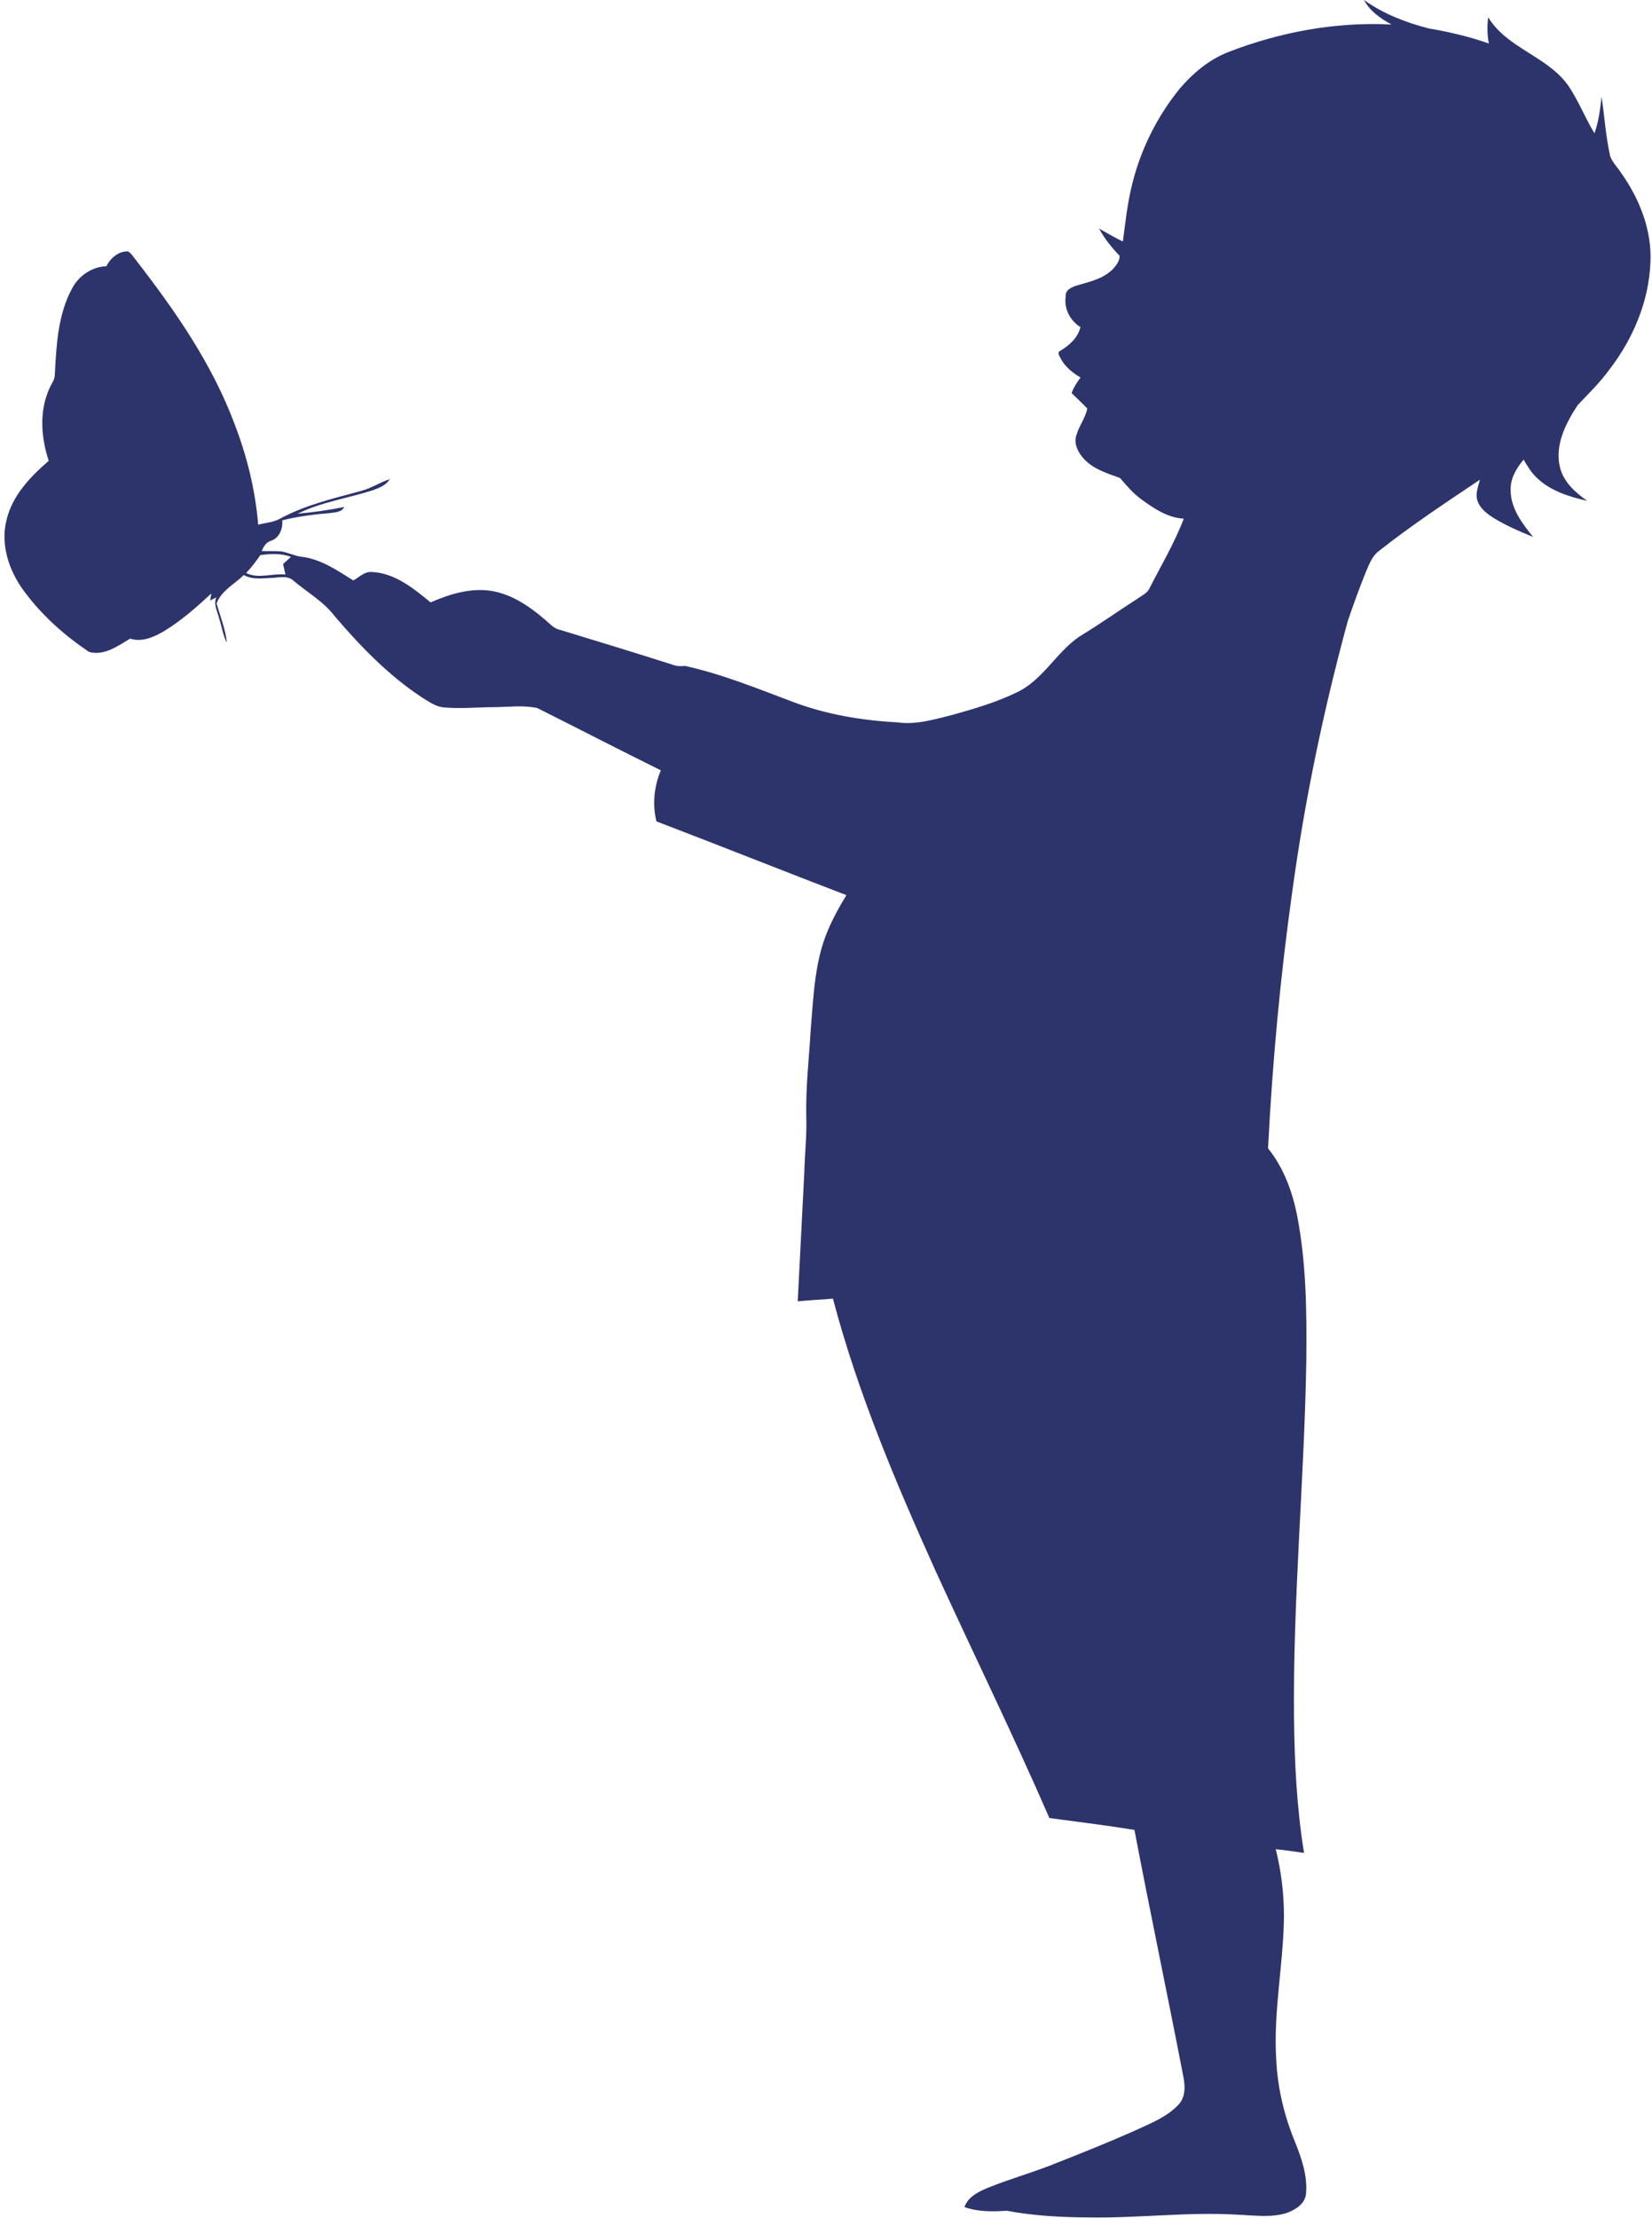
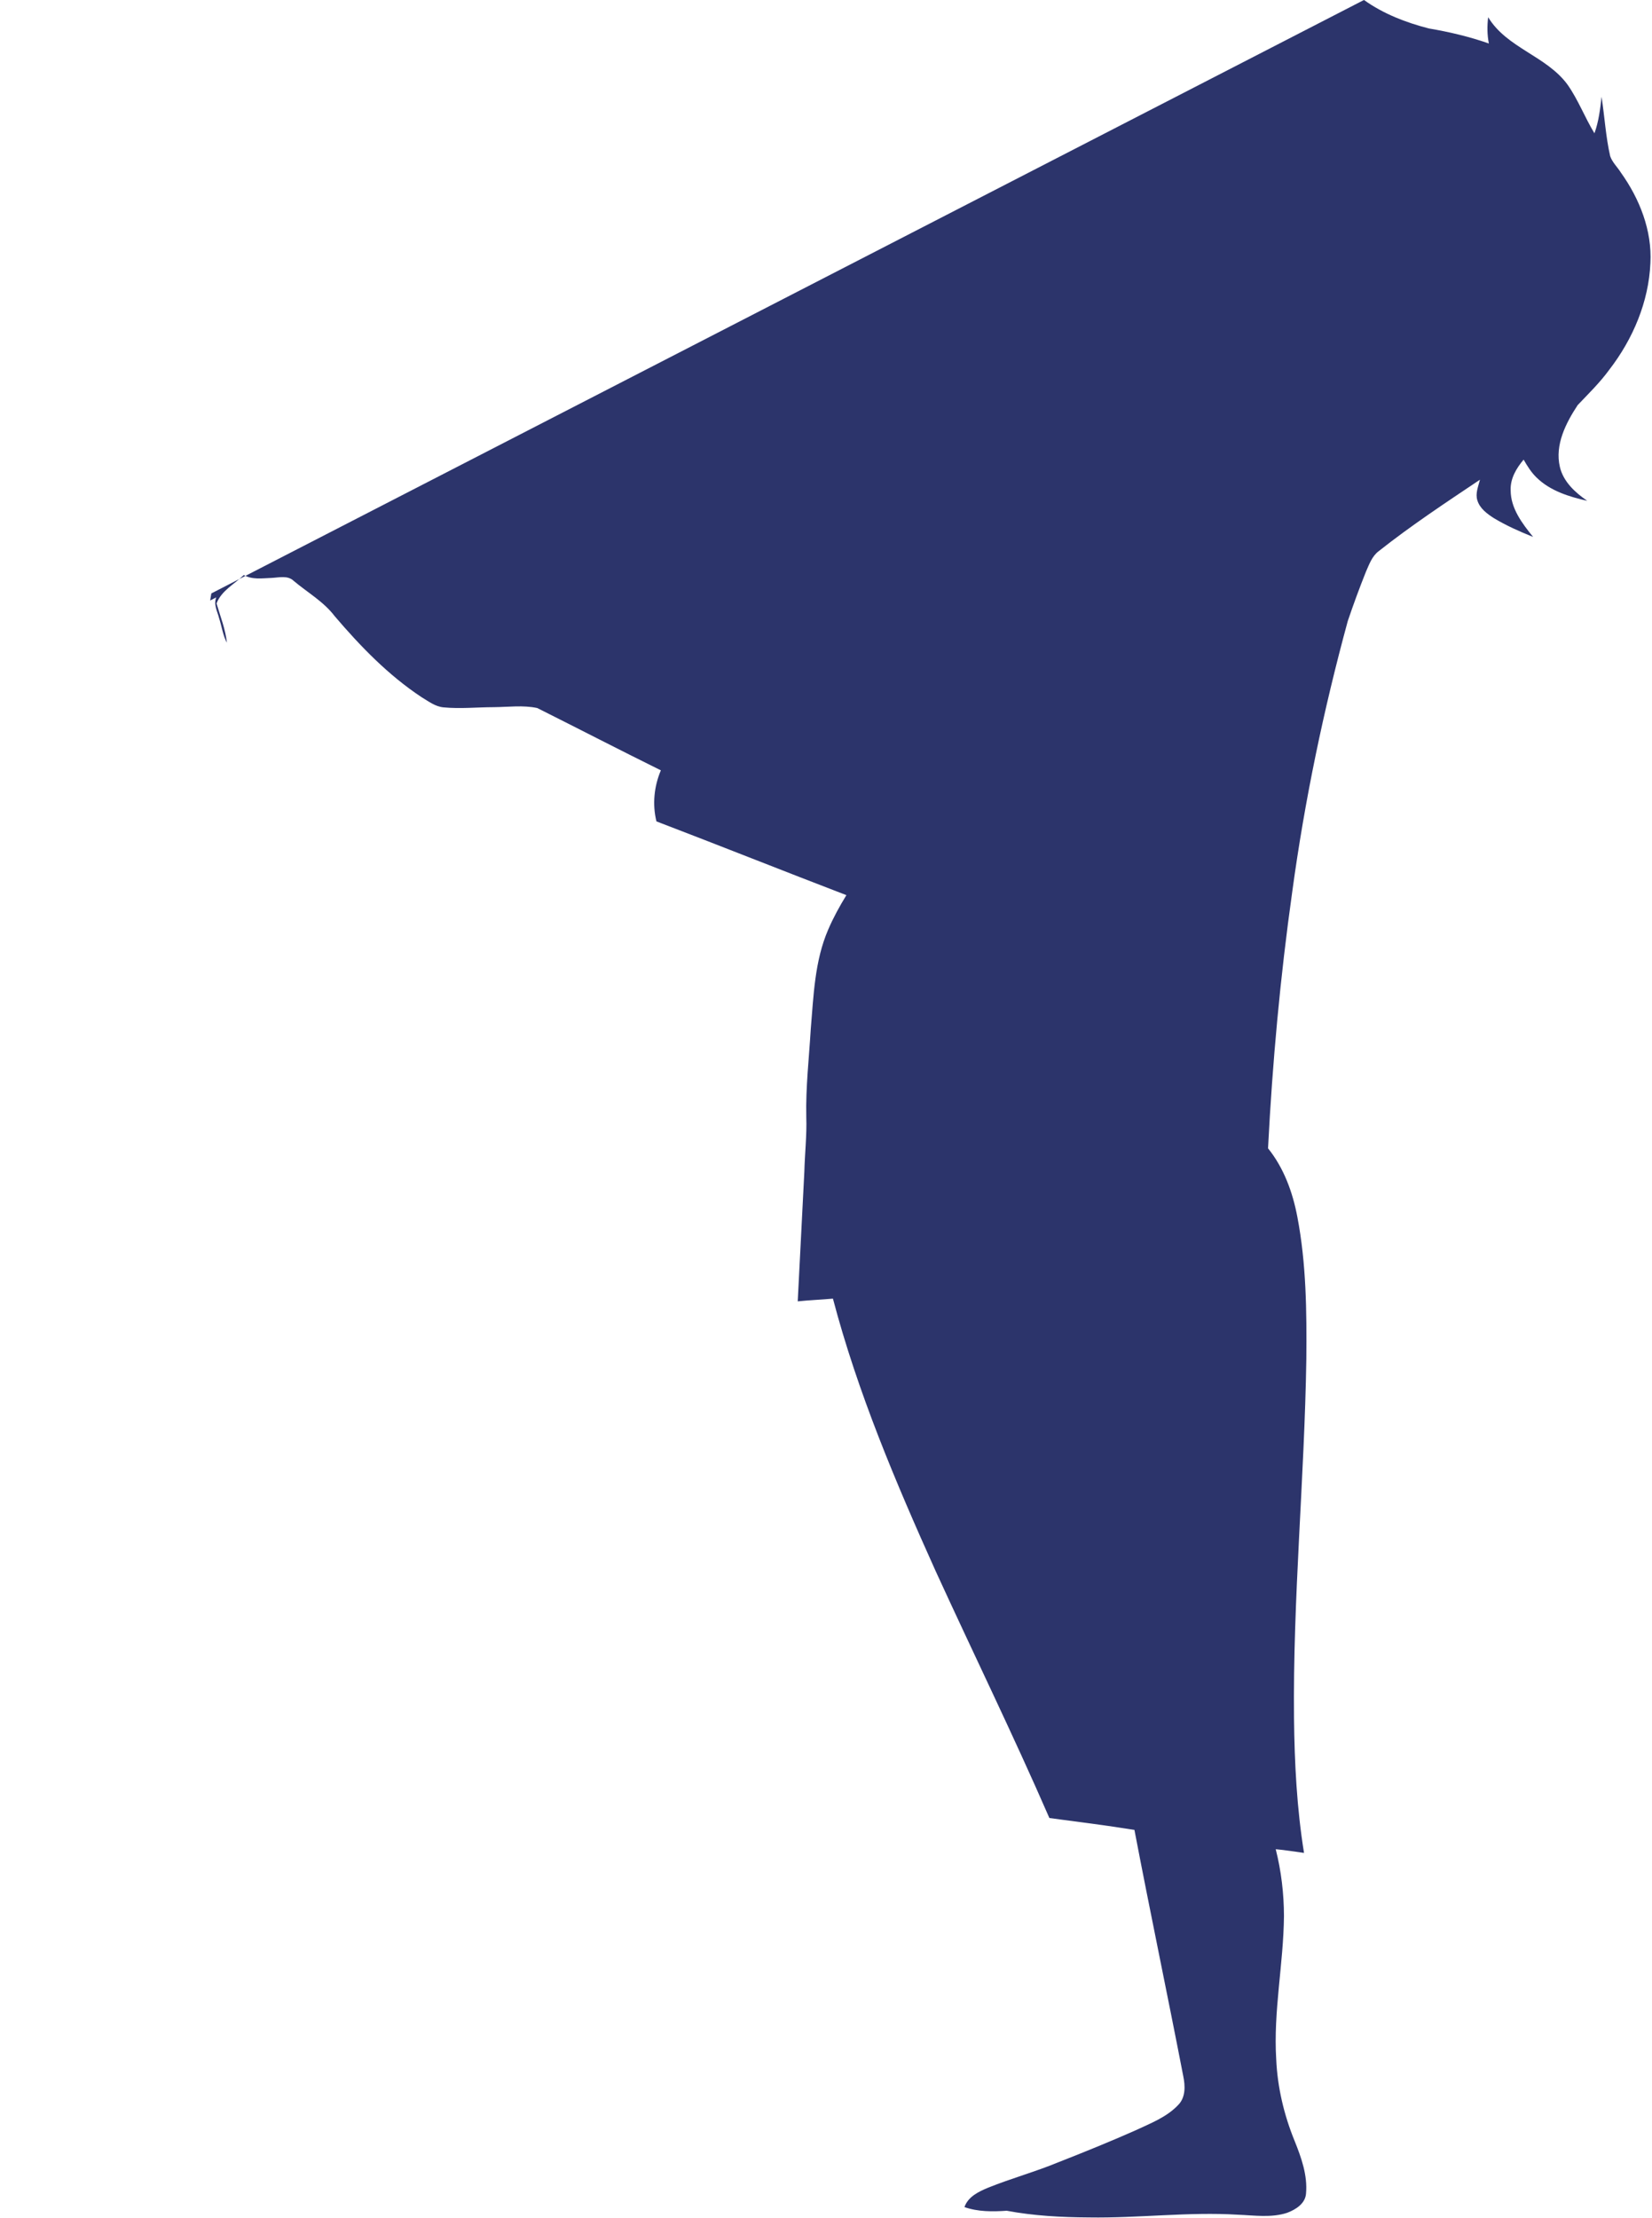
<svg xmlns="http://www.w3.org/2000/svg" fill="#2c346b" height="1054.8" preserveAspectRatio="xMidYMid meet" version="1" viewBox="105.0 158.9 785.9 1054.8" width="785.9" zoomAndPan="magnify">
  <g id="change1_1">
-     <path d="m753.88 158.89c9.22 6.6 19.94 10.73 30.87 13.54 9.67 1.64 19.26 3.9 28.54 7.15-0.82-4.12-0.84-8.33-0.33-12.49 8.91 14.71 27.83 18.42 37.81 32.13 5.06 7.23 8.18 15.56 12.75 23.07 2.02-5.59 2.74-11.5 3.38-17.37 1.46 9.39 1.98 18.93 4.1 28.22 1.02 2.98 3.44 5.18 5.09 7.82 8.9 12.45 14.89 27.55 14.05 43.05-0.8 18.4-8.31 36.11-19.49 50.6-4.45 6.13-9.89 11.44-15.1 16.9-5.62 8.55-10.94 18.89-8.48 29.41 1.66 7.08 7.27 12.15 13.01 16.13-8.63-1.96-17.59-4.72-24.07-11.05-2.56-2.46-4.43-5.49-6.18-8.54-3.45 4.07-6.39 9.01-6.17 14.54-0.01 8.64 5.5 15.82 10.68 22.22-6.4-2.57-12.75-5.37-18.67-8.94-3.23-2.07-6.66-4.59-7.84-8.42-1.06-3.32 0.43-6.66 1.23-9.86-16.31 10.92-32.72 21.76-48.13 33.95-3.2 2.38-4.56 6.29-6.11 9.8-3.1 7.73-5.97 15.56-8.64 23.44-11.52 42.24-20.49 85.19-26.4 128.57-5.71 40.52-9.46 81.33-11.54 122.18 7.55 9.38 11.75 20.95 13.96 32.68 4.25 22.18 4.45 44.87 4.26 67.37-0.87 57.04-6.45 113.93-5.86 171 0.24 21.39 1.34 42.84 4.76 63.98-4.49-0.59-8.96-1.36-13.46-1.75 2.62 10.38 3.89 21.08 3.92 31.78-0.22 22.73-5.09 45.26-3.69 68.04 0.58 13.34 3.7 26.53 8.75 38.88 3.19 7.93 6.22 16.38 5.43 25.06-0.35 4.78-4.95 7.62-9.01 9.14-7.52 2.45-15.56 1.2-23.3 0.9-23.67-1.45-47.31 1.67-71 1.29-13.08-0.07-26.21-0.77-39.08-3.18-6.72 0.46-13.66 0.53-20.1-1.74 1.73-4.98 6.74-7.33 11.24-9.22 11.1-4.47 22.68-7.62 33.73-12.22 12.16-4.76 24.26-9.68 36.21-14.96 7.24-3.4 15.12-6.35 20.67-12.34 3.39-3.6 3.18-8.95 2.25-13.46-7.56-39.08-15.77-78.05-23.24-117.15-13.44-2.18-26.97-3.86-40.46-5.65-17.21-39.53-36.17-78.26-54.12-117.46-18.96-42.08-37.06-84.8-48.85-129.52-5.58 0.51-11.18 0.7-16.75 1.29 1.09-20.55 2.07-41.11 3.15-61.67 0.22-8.69 1.23-17.35 0.92-26.05-0.31-13.99 1.31-27.9 2.14-41.84 1.34-15.89 1.85-32.3 8.26-47.15 2.44-5.71 5.45-11.16 8.68-16.44-30.17-11.57-60.18-23.53-90.36-35.07-2.01-8.07-1.13-16.66 2.1-24.28-19.68-9.72-39.19-19.8-58.81-29.63-6.73-1.44-13.74-0.47-20.58-0.41-8.02 0.01-16.05 0.86-24.04 0.09-3.92-0.36-7.11-2.87-10.37-4.81-15.83-10.45-29.14-24.22-41.4-38.58-5.21-6.88-12.87-11.19-19.39-16.68-2.89-2.85-7.14-1.61-10.71-1.47-4.4 0.15-9.1 0.93-13.12-1.38-4.48 4.4-10.58 7.34-12.96 13.52 1.8 6.17 4.28 12.26 4.92 18.7-1.91-3.62-2.42-7.76-3.68-11.62-0.8-3.27-2.78-6.58-1.36-9.98-0.73 0.37-2.18 1.12-2.91 1.49l0.56-3.36c-7.03 6.55-14.3 12.96-22.54 17.96-4.79 2.8-10.49 5.37-16.09 3.53-5.82 3.46-12.48 8.36-19.59 6.3-11.6-7.8-22.28-17.28-30.64-28.55-7.29-9.65-11.65-22.35-8.52-34.39 2.79-11.52 11.32-20.38 20.02-27.9-3.65-11.04-4.6-23.62 0.34-34.42 0.87-2.19 2.61-4.12 2.56-6.58 0.73-13.84 1.42-28.38 8.14-40.84 3.17-6.1 9.44-10.46 16.4-10.69 1.9-3.86 5.81-7.27 10.31-7.04 1.57 0.95 2.51 2.59 3.64 3.98 18.62 24 36.27 49.34 46.98 77.97 5.95 15.37 9.91 31.54 11.28 47.97 3.55-0.93 7.39-1.08 10.62-2.97 12.09-6.53 25.6-9.57 38.75-13.19 4.61-1.26 8.63-4 13.16-5.45-1.73 3.01-5.17 4.17-8.23 5.32-11.81 3.75-24.4 5.57-35.56 11.09 7.45-0.67 14.86-1.74 22.19-3.2-1.27 2.58-4.4 2.5-6.85 2.89-7.6 0.66-15.2 1.57-22.61 3.44 0.31 3.94-1.34 8.38-5.37 9.73-2.36 0.69-3.54 2.77-4.44 4.88 3.16 0.14 6.32-0.07 9.48 0.19 3.11 0.57 5.99 2.03 9.13 2.5 9.33 0.96 17.24 6.47 24.99 11.29 2.82-1.5 5.27-4.34 8.88-4.01 10.91 0.5 19.8 7.83 27.88 14.45 9.37-4.1 19.78-7.25 30.07-5.26 9.08 1.84 17 7.17 23.92 13.11 2.41 1.92 4.44 4.59 7.62 5.22 17.88 5.45 35.76 10.9 53.57 16.58 1.87 0.78 3.87 0.73 5.86 0.56 17.64 3.88 34.41 10.75 51.27 17.09 15.91 6.01 32.83 8.85 49.76 9.74 8.86 1.29 17.56-1.41 26.07-3.52 10.31-2.87 20.65-5.89 30.33-10.53 12.63-5.75 19.03-19.14 30.25-26.79 9.48-5.72 18.51-12.15 27.83-18.14 1.89-1.4 4.35-2.36 5.38-4.64 5.62-10.98 11.96-21.65 16.37-33.21-7.67-0.46-14.33-4.9-20.32-9.33-3.84-2.82-6.92-6.44-9.99-10.03-6.03-2.19-12.54-4.13-17.07-8.96-2.91-3.07-5.26-7.68-3.52-11.89 1.25-4.21 4.17-7.86 5.01-12.14-2.37-2.59-5-4.92-7.47-7.4 0.99-2.69 2.52-5.1 4.26-7.36-3.76-2.28-7.41-5.12-9.47-9.1-0.51-1.12-1.89-2.89-0.11-3.66 4.32-2.61 8.29-6.12 9.54-11.23-4.88-3.04-7.88-8.69-7.03-14.47-0.37-3.24 3.04-4.68 5.59-5.4 6.01-1.75 12.6-3.21 17.08-7.93 1.47-1.7 3.09-3.77 2.98-6.12-3.77-3.91-7.2-8.16-9.77-12.96 3.71 2.17 7.44 4.29 11.31 6.18 1.25-9.03 2.14-18.14 4.38-27 4.05-16.62 11.82-32.32 22.61-45.6 6.17-7.27 13.7-13.63 22.6-17.26 24.82-9.72 51.6-14.7 78.28-13.32-5.21-2.8-10.31-6.33-13.16-11.68m-525.01 263.97c-2.11 2.96-4.24 5.9-6.78 8.51 5.83 2.93 12.49 0.06 18.7 0.73-0.35-1.68-0.76-3.35-1.12-5.02 1.24-1.13 2.51-2.24 3.75-3.36-4.64-1.79-9.72-1.5-14.55-0.86z" fill="inherit" />
+     <path d="m753.88 158.89c9.22 6.6 19.94 10.73 30.87 13.54 9.67 1.64 19.26 3.9 28.54 7.15-0.82-4.12-0.84-8.33-0.33-12.49 8.91 14.71 27.83 18.42 37.81 32.13 5.06 7.23 8.18 15.56 12.75 23.07 2.02-5.59 2.74-11.5 3.38-17.37 1.46 9.39 1.98 18.93 4.1 28.22 1.02 2.98 3.44 5.18 5.09 7.82 8.9 12.45 14.89 27.55 14.05 43.05-0.8 18.4-8.31 36.11-19.49 50.6-4.45 6.13-9.89 11.44-15.1 16.9-5.62 8.55-10.94 18.89-8.48 29.41 1.66 7.08 7.27 12.15 13.01 16.13-8.63-1.96-17.59-4.72-24.07-11.05-2.56-2.46-4.43-5.49-6.18-8.54-3.45 4.07-6.39 9.01-6.17 14.54-0.01 8.64 5.5 15.82 10.68 22.22-6.4-2.57-12.75-5.37-18.67-8.94-3.23-2.07-6.66-4.59-7.84-8.42-1.06-3.32 0.43-6.66 1.23-9.86-16.31 10.92-32.72 21.76-48.13 33.95-3.2 2.38-4.56 6.29-6.11 9.8-3.1 7.73-5.97 15.56-8.64 23.44-11.52 42.24-20.49 85.19-26.4 128.57-5.71 40.52-9.46 81.33-11.54 122.18 7.55 9.38 11.75 20.95 13.96 32.68 4.25 22.18 4.45 44.87 4.26 67.37-0.87 57.04-6.45 113.93-5.86 171 0.24 21.39 1.34 42.84 4.76 63.98-4.49-0.59-8.96-1.36-13.46-1.75 2.62 10.38 3.89 21.08 3.92 31.78-0.22 22.73-5.09 45.26-3.69 68.04 0.58 13.34 3.7 26.53 8.75 38.88 3.19 7.93 6.22 16.38 5.43 25.06-0.35 4.78-4.95 7.62-9.01 9.14-7.52 2.45-15.56 1.2-23.3 0.9-23.67-1.45-47.31 1.67-71 1.29-13.08-0.07-26.21-0.77-39.08-3.18-6.72 0.46-13.66 0.53-20.1-1.74 1.73-4.98 6.74-7.33 11.24-9.22 11.1-4.47 22.68-7.62 33.73-12.22 12.16-4.76 24.26-9.68 36.21-14.96 7.24-3.4 15.12-6.35 20.67-12.34 3.39-3.6 3.18-8.95 2.25-13.46-7.56-39.08-15.77-78.05-23.24-117.15-13.44-2.18-26.97-3.86-40.46-5.65-17.21-39.53-36.17-78.26-54.12-117.46-18.96-42.08-37.06-84.8-48.85-129.52-5.58 0.51-11.18 0.7-16.75 1.29 1.09-20.55 2.07-41.11 3.15-61.67 0.22-8.69 1.23-17.35 0.92-26.05-0.31-13.99 1.31-27.9 2.14-41.84 1.34-15.89 1.85-32.3 8.26-47.15 2.44-5.71 5.45-11.16 8.68-16.44-30.17-11.57-60.18-23.53-90.36-35.07-2.01-8.07-1.13-16.66 2.1-24.28-19.68-9.72-39.19-19.8-58.81-29.63-6.73-1.44-13.74-0.47-20.58-0.41-8.02 0.01-16.05 0.86-24.04 0.09-3.92-0.36-7.11-2.87-10.37-4.81-15.83-10.45-29.14-24.22-41.4-38.58-5.21-6.88-12.87-11.19-19.39-16.68-2.89-2.85-7.14-1.61-10.71-1.47-4.4 0.15-9.1 0.93-13.12-1.38-4.48 4.4-10.58 7.34-12.96 13.52 1.8 6.17 4.28 12.26 4.92 18.7-1.91-3.62-2.42-7.76-3.68-11.62-0.8-3.27-2.78-6.58-1.36-9.98-0.73 0.37-2.18 1.12-2.91 1.49l0.56-3.36m-525.01 263.97c-2.11 2.96-4.24 5.9-6.78 8.51 5.83 2.93 12.49 0.06 18.7 0.73-0.35-1.68-0.76-3.35-1.12-5.02 1.24-1.13 2.51-2.24 3.75-3.36-4.64-1.79-9.72-1.5-14.55-0.86z" fill="inherit" />
  </g>
</svg>